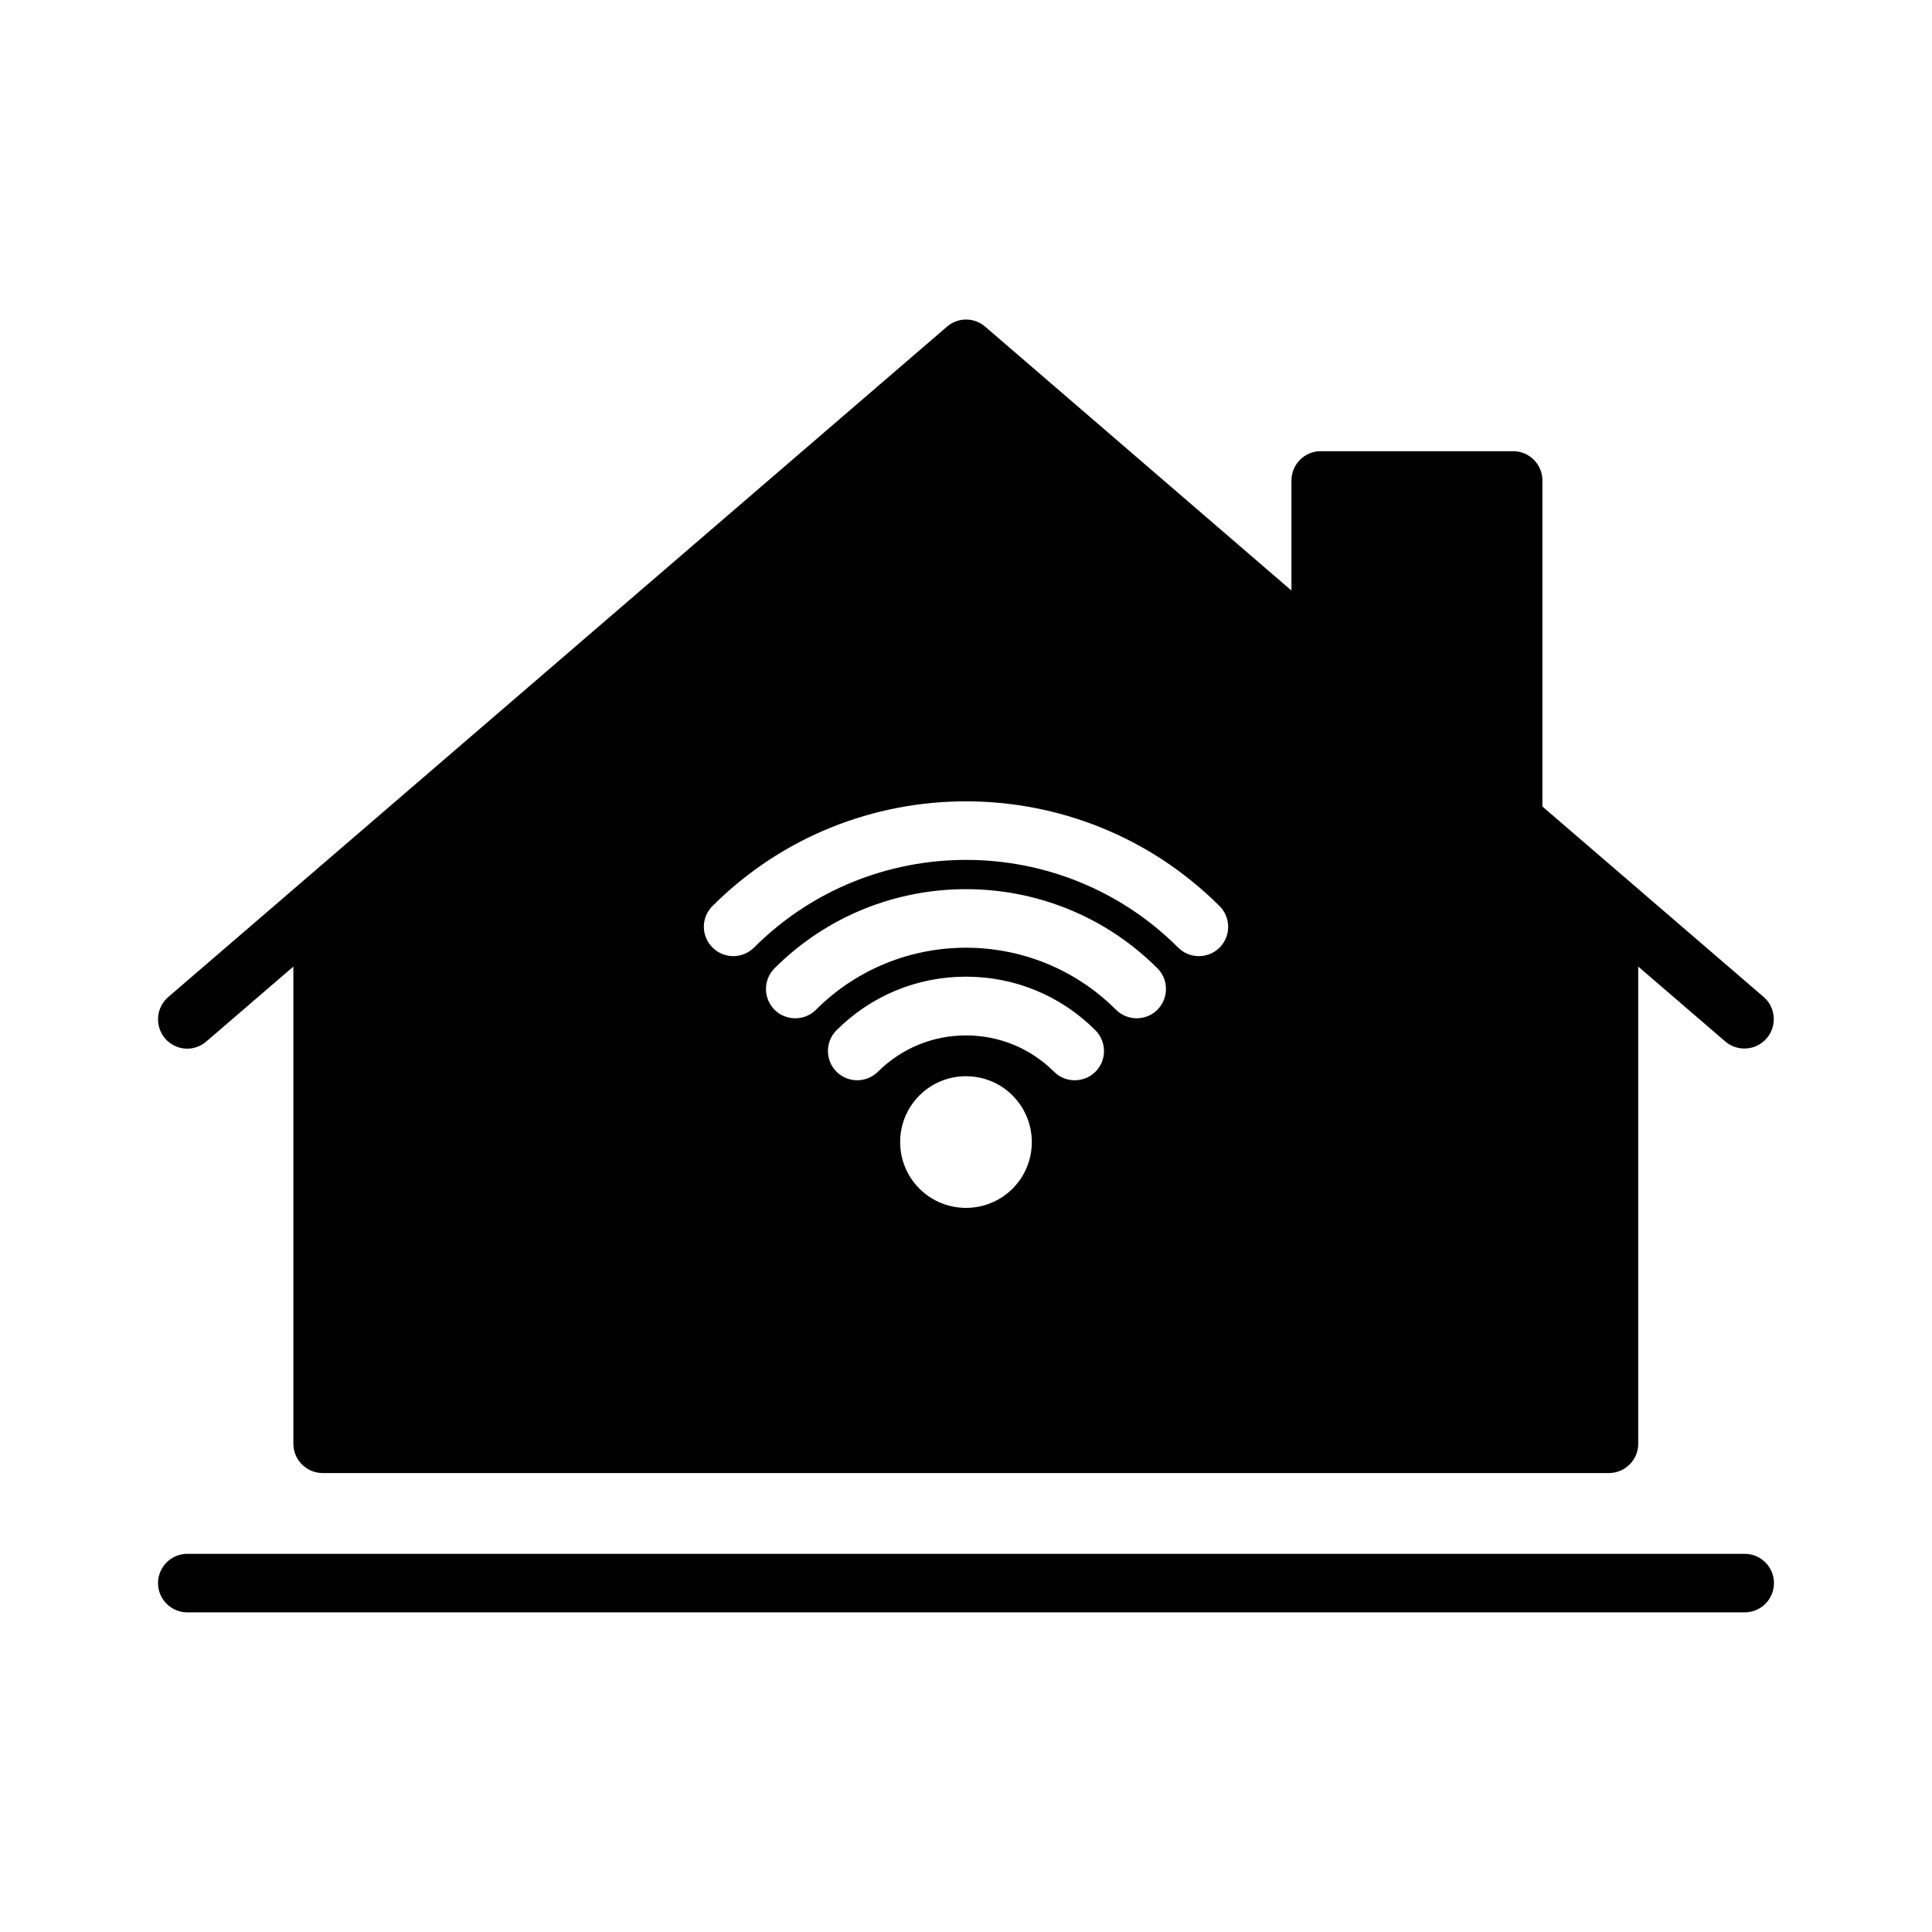
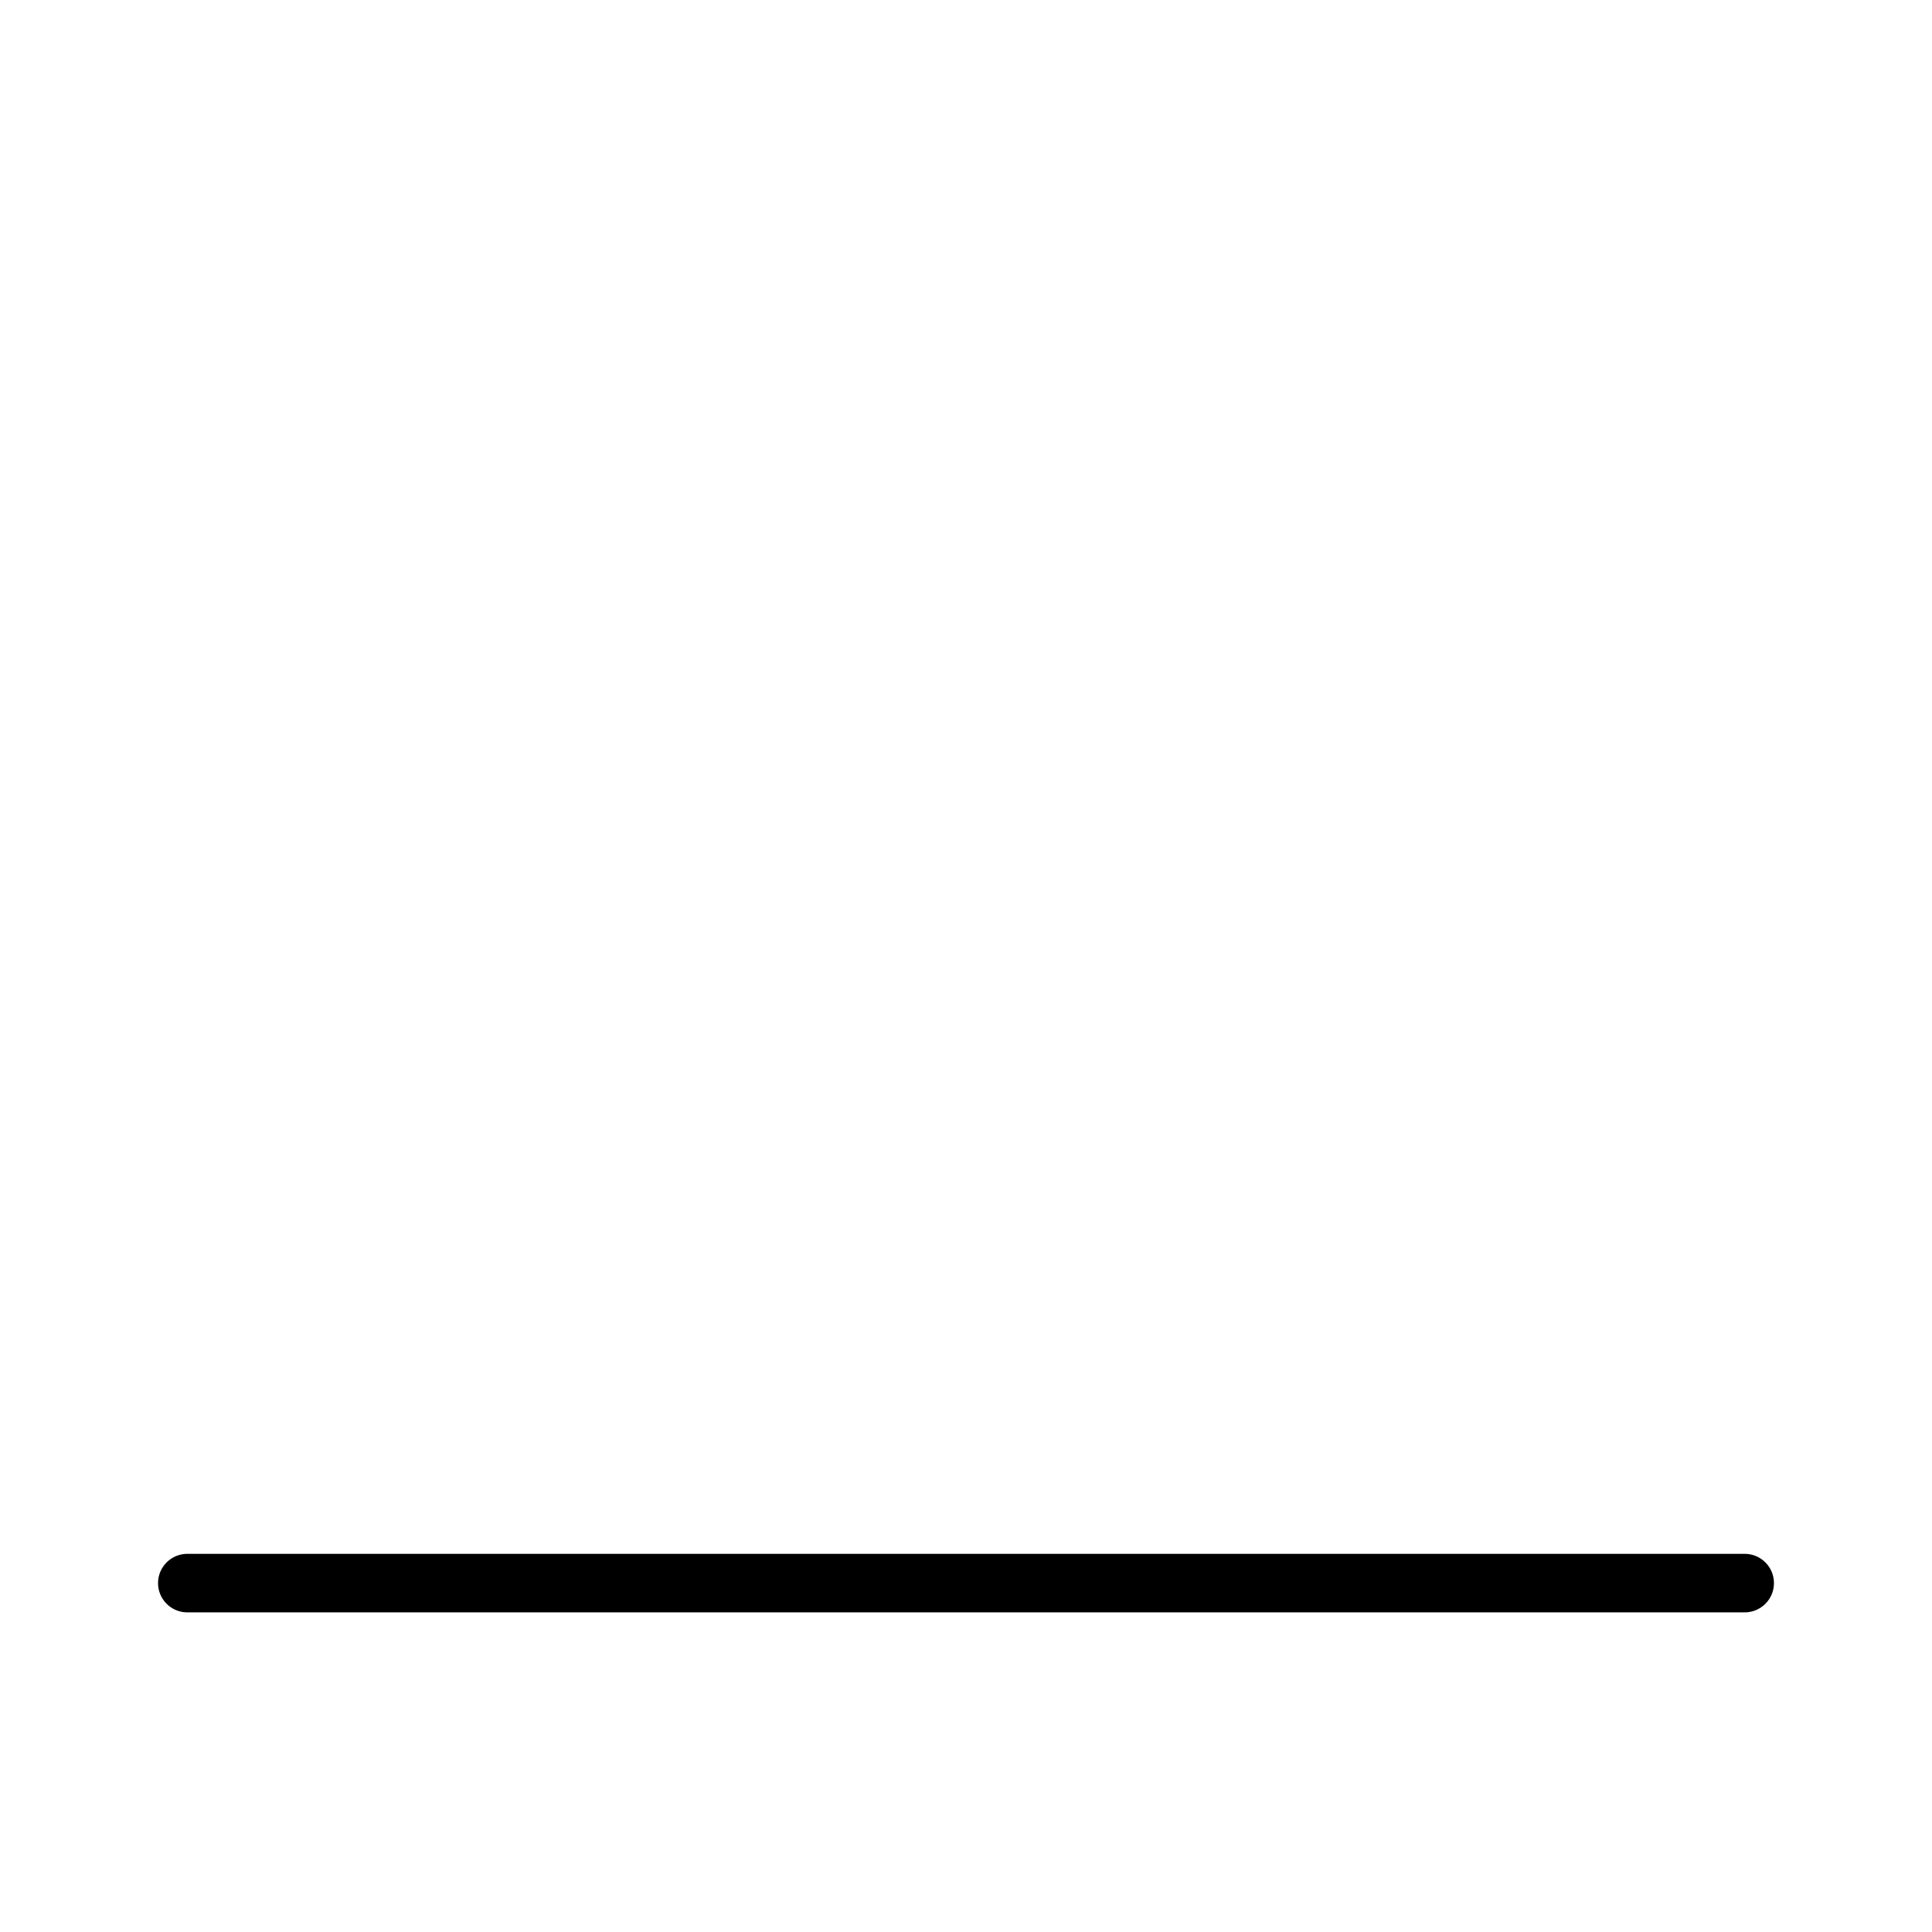
<svg xmlns="http://www.w3.org/2000/svg" fill="#000000" width="800px" height="800px" version="1.1" viewBox="144 144 512 512">
  <g>
-     <path d="m187.74 419.2c2.82 3.273 7.707 3.629 10.934 0.805l23.074-19.852v126.46c0 4.281 3.477 7.758 7.758 7.758h340.88c4.281 0 7.758-3.477 7.758-7.758v-126.46l23.074 19.852c1.461 1.258 3.273 1.863 5.09 1.863 2.168 0 4.332-0.906 5.894-2.719 2.769-3.223 2.418-8.16-0.805-10.934l-58.645-50.48v-86.406c0-4.281-3.477-7.758-7.758-7.758h-50.988c-4.281 0-7.758 3.477-7.758 7.758v29.172l-81.164-69.93c-2.922-2.519-7.203-2.519-10.125 0l-206.36 177.64c-3.277 2.82-3.629 7.707-0.859 10.984zm224.6 39.801c-6.801 6.801-17.887 6.801-24.688 0-6.801-6.801-6.801-17.887 0-24.688 6.801-6.801 17.887-6.801 24.688 0 6.801 6.852 6.801 17.883 0 24.688zm21.965-30.984c-3.023 3.023-7.961 3.023-10.984 0-6.195-6.195-14.508-9.621-23.328-9.621-8.816 0-17.078 3.426-23.328 9.621-1.512 1.512-3.527 2.266-5.492 2.266-1.965 0-3.981-0.754-5.492-2.266-3.023-3.023-3.023-7.961 0-10.984 9.117-9.117 21.312-14.207 34.309-14.207 12.949 0 25.141 5.039 34.309 14.207 3.031 3.074 3.031 7.961 0.008 10.984zm16.422-16.426c-1.512 1.512-3.527 2.266-5.492 2.266-1.965 0-3.981-0.754-5.492-2.266-21.914-21.914-57.586-21.914-79.5 0-3.023 3.023-7.961 3.023-10.984 0-3.023-3.023-3.023-7.961 0-10.984 27.961-27.961 73.504-27.961 101.47 0 3.023 3.023 3.023 7.91 0 10.984zm-117.94-27.457c37.031-37.031 97.336-37.031 134.42 0 3.023 3.023 3.023 7.961 0 10.984-3.023 3.023-7.961 3.023-10.984 0-30.984-30.984-81.414-30.984-112.4 0-1.512 1.512-3.527 2.266-5.492 2.266-1.965 0-3.981-0.754-5.492-2.266-3.074-3.023-3.074-7.961-0.051-10.984z" />
    <path d="m606.36 555.78h-412.72c-4.281 0-7.758 3.477-7.758 7.758s3.477 7.758 7.758 7.758h412.72c4.281 0 7.758-3.477 7.758-7.758s-3.477-7.758-7.758-7.758z" />
  </g>
</svg>